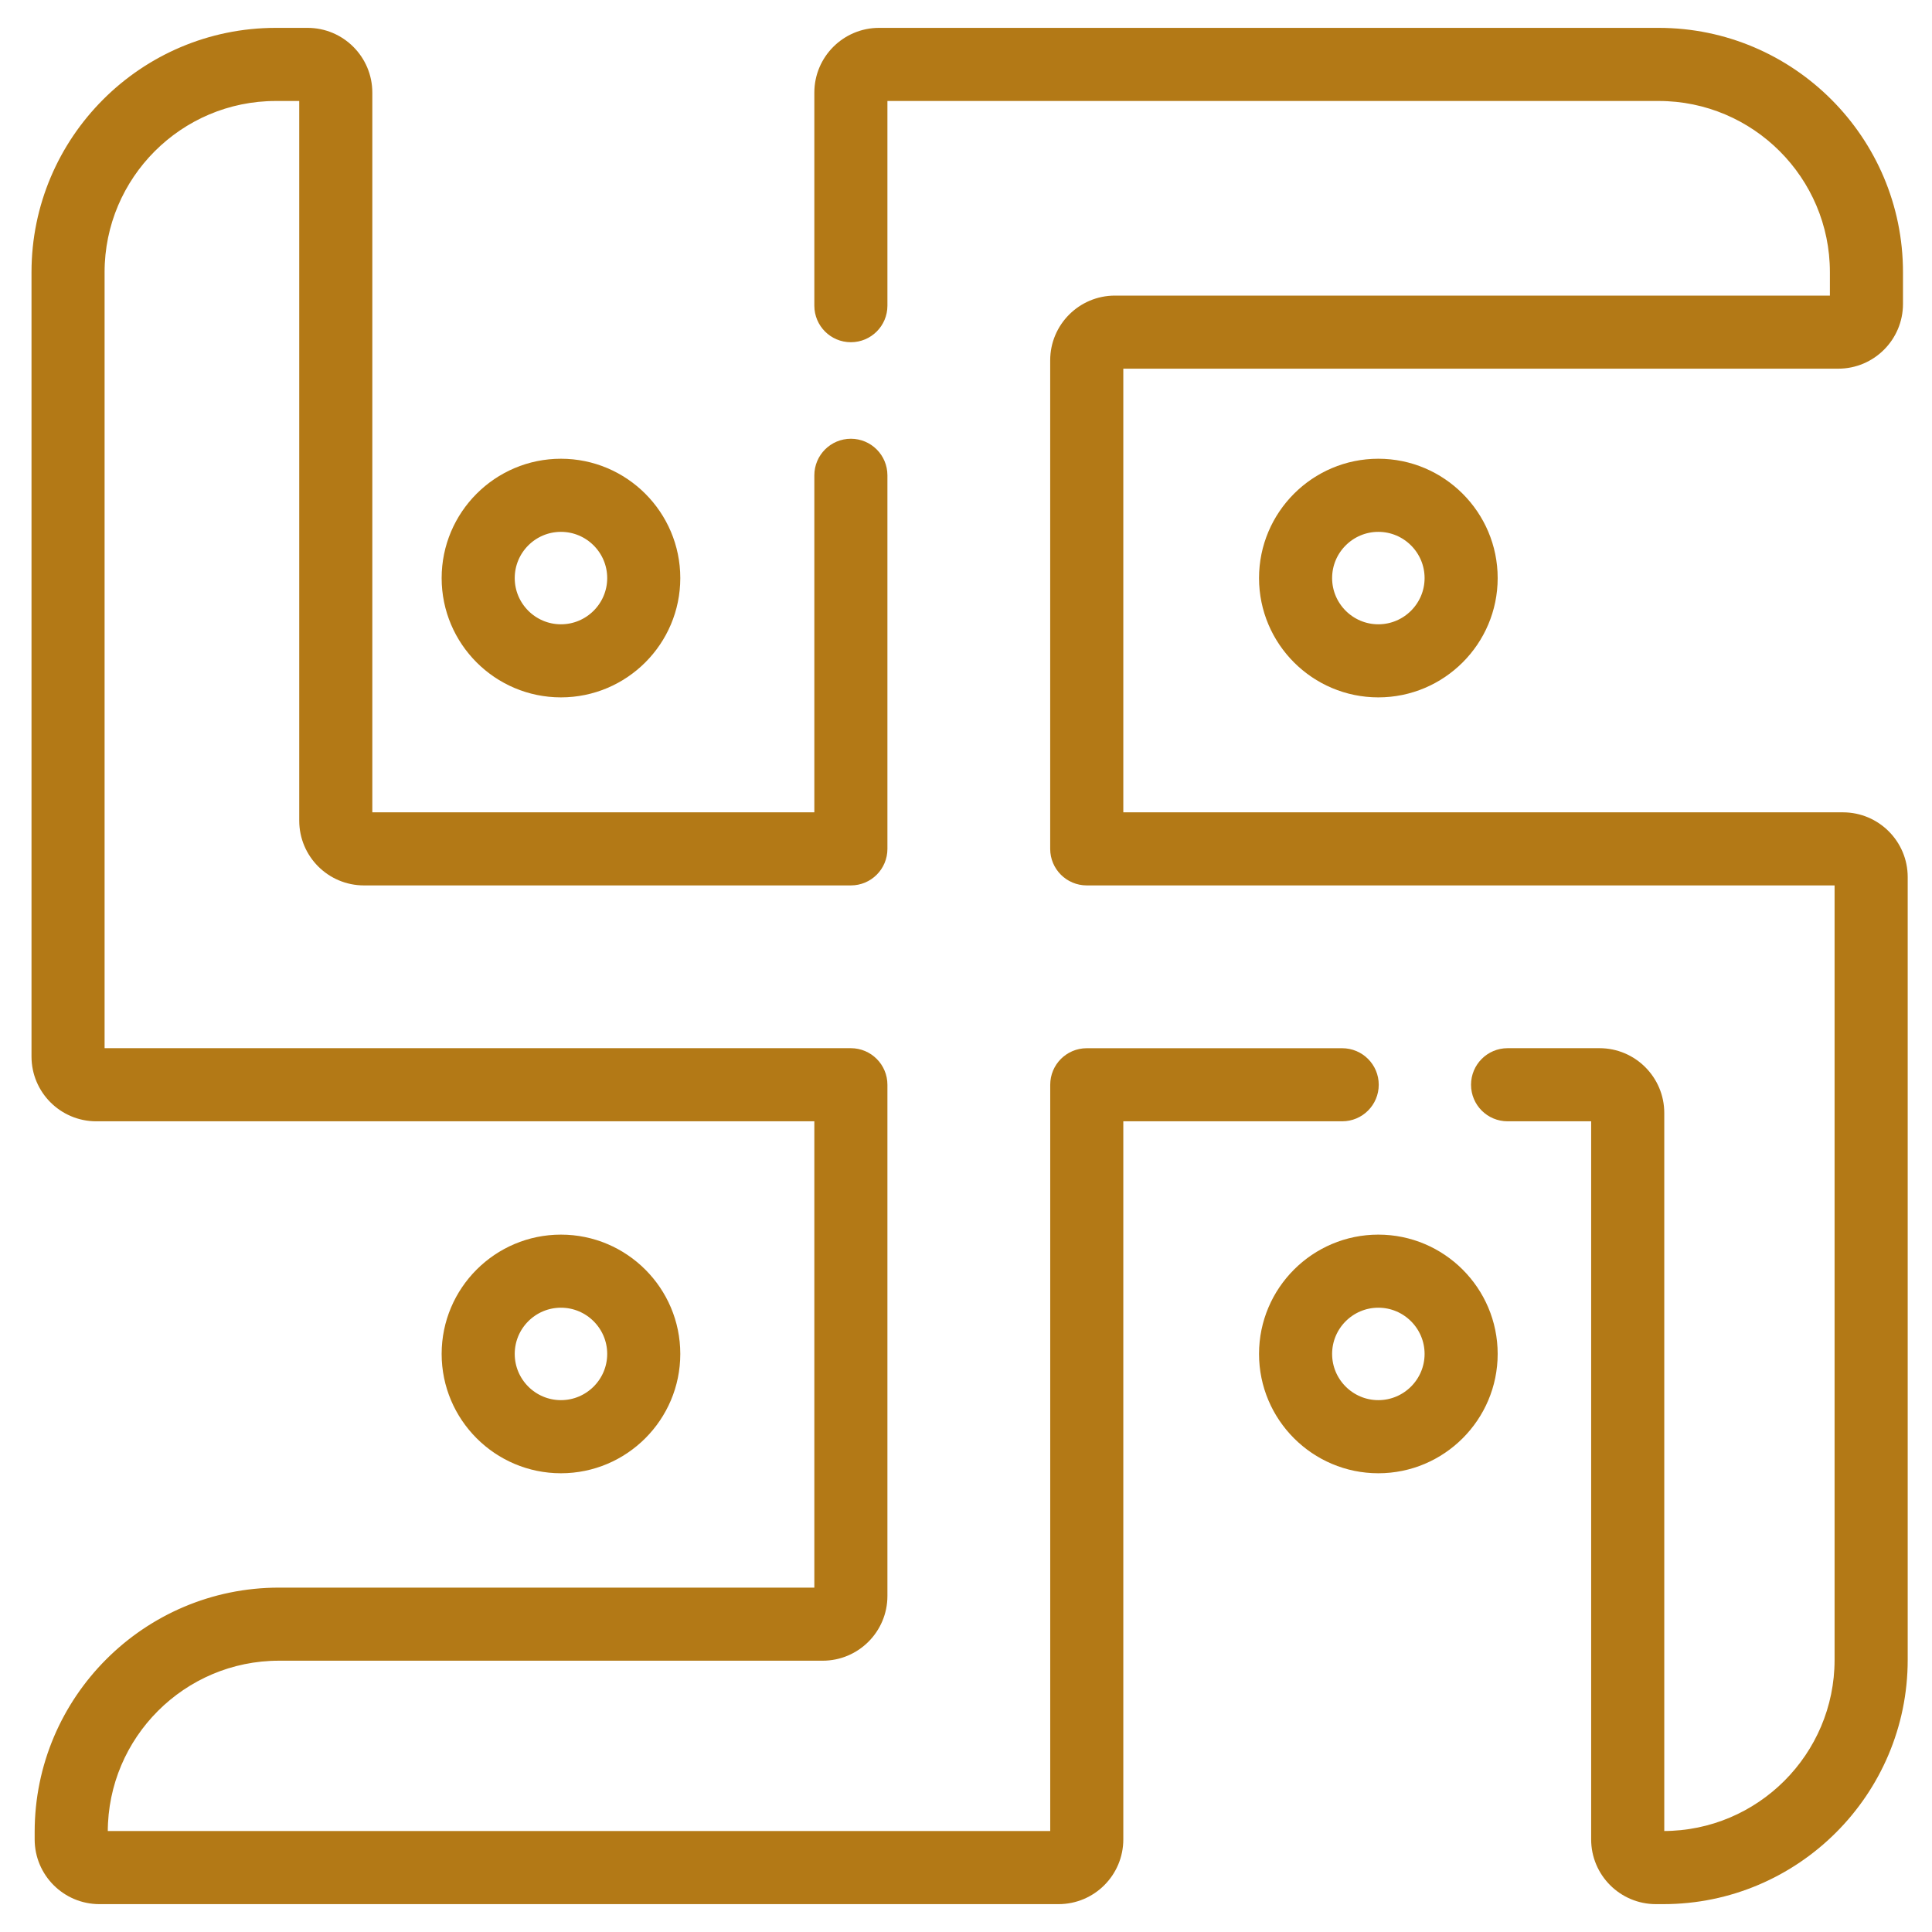
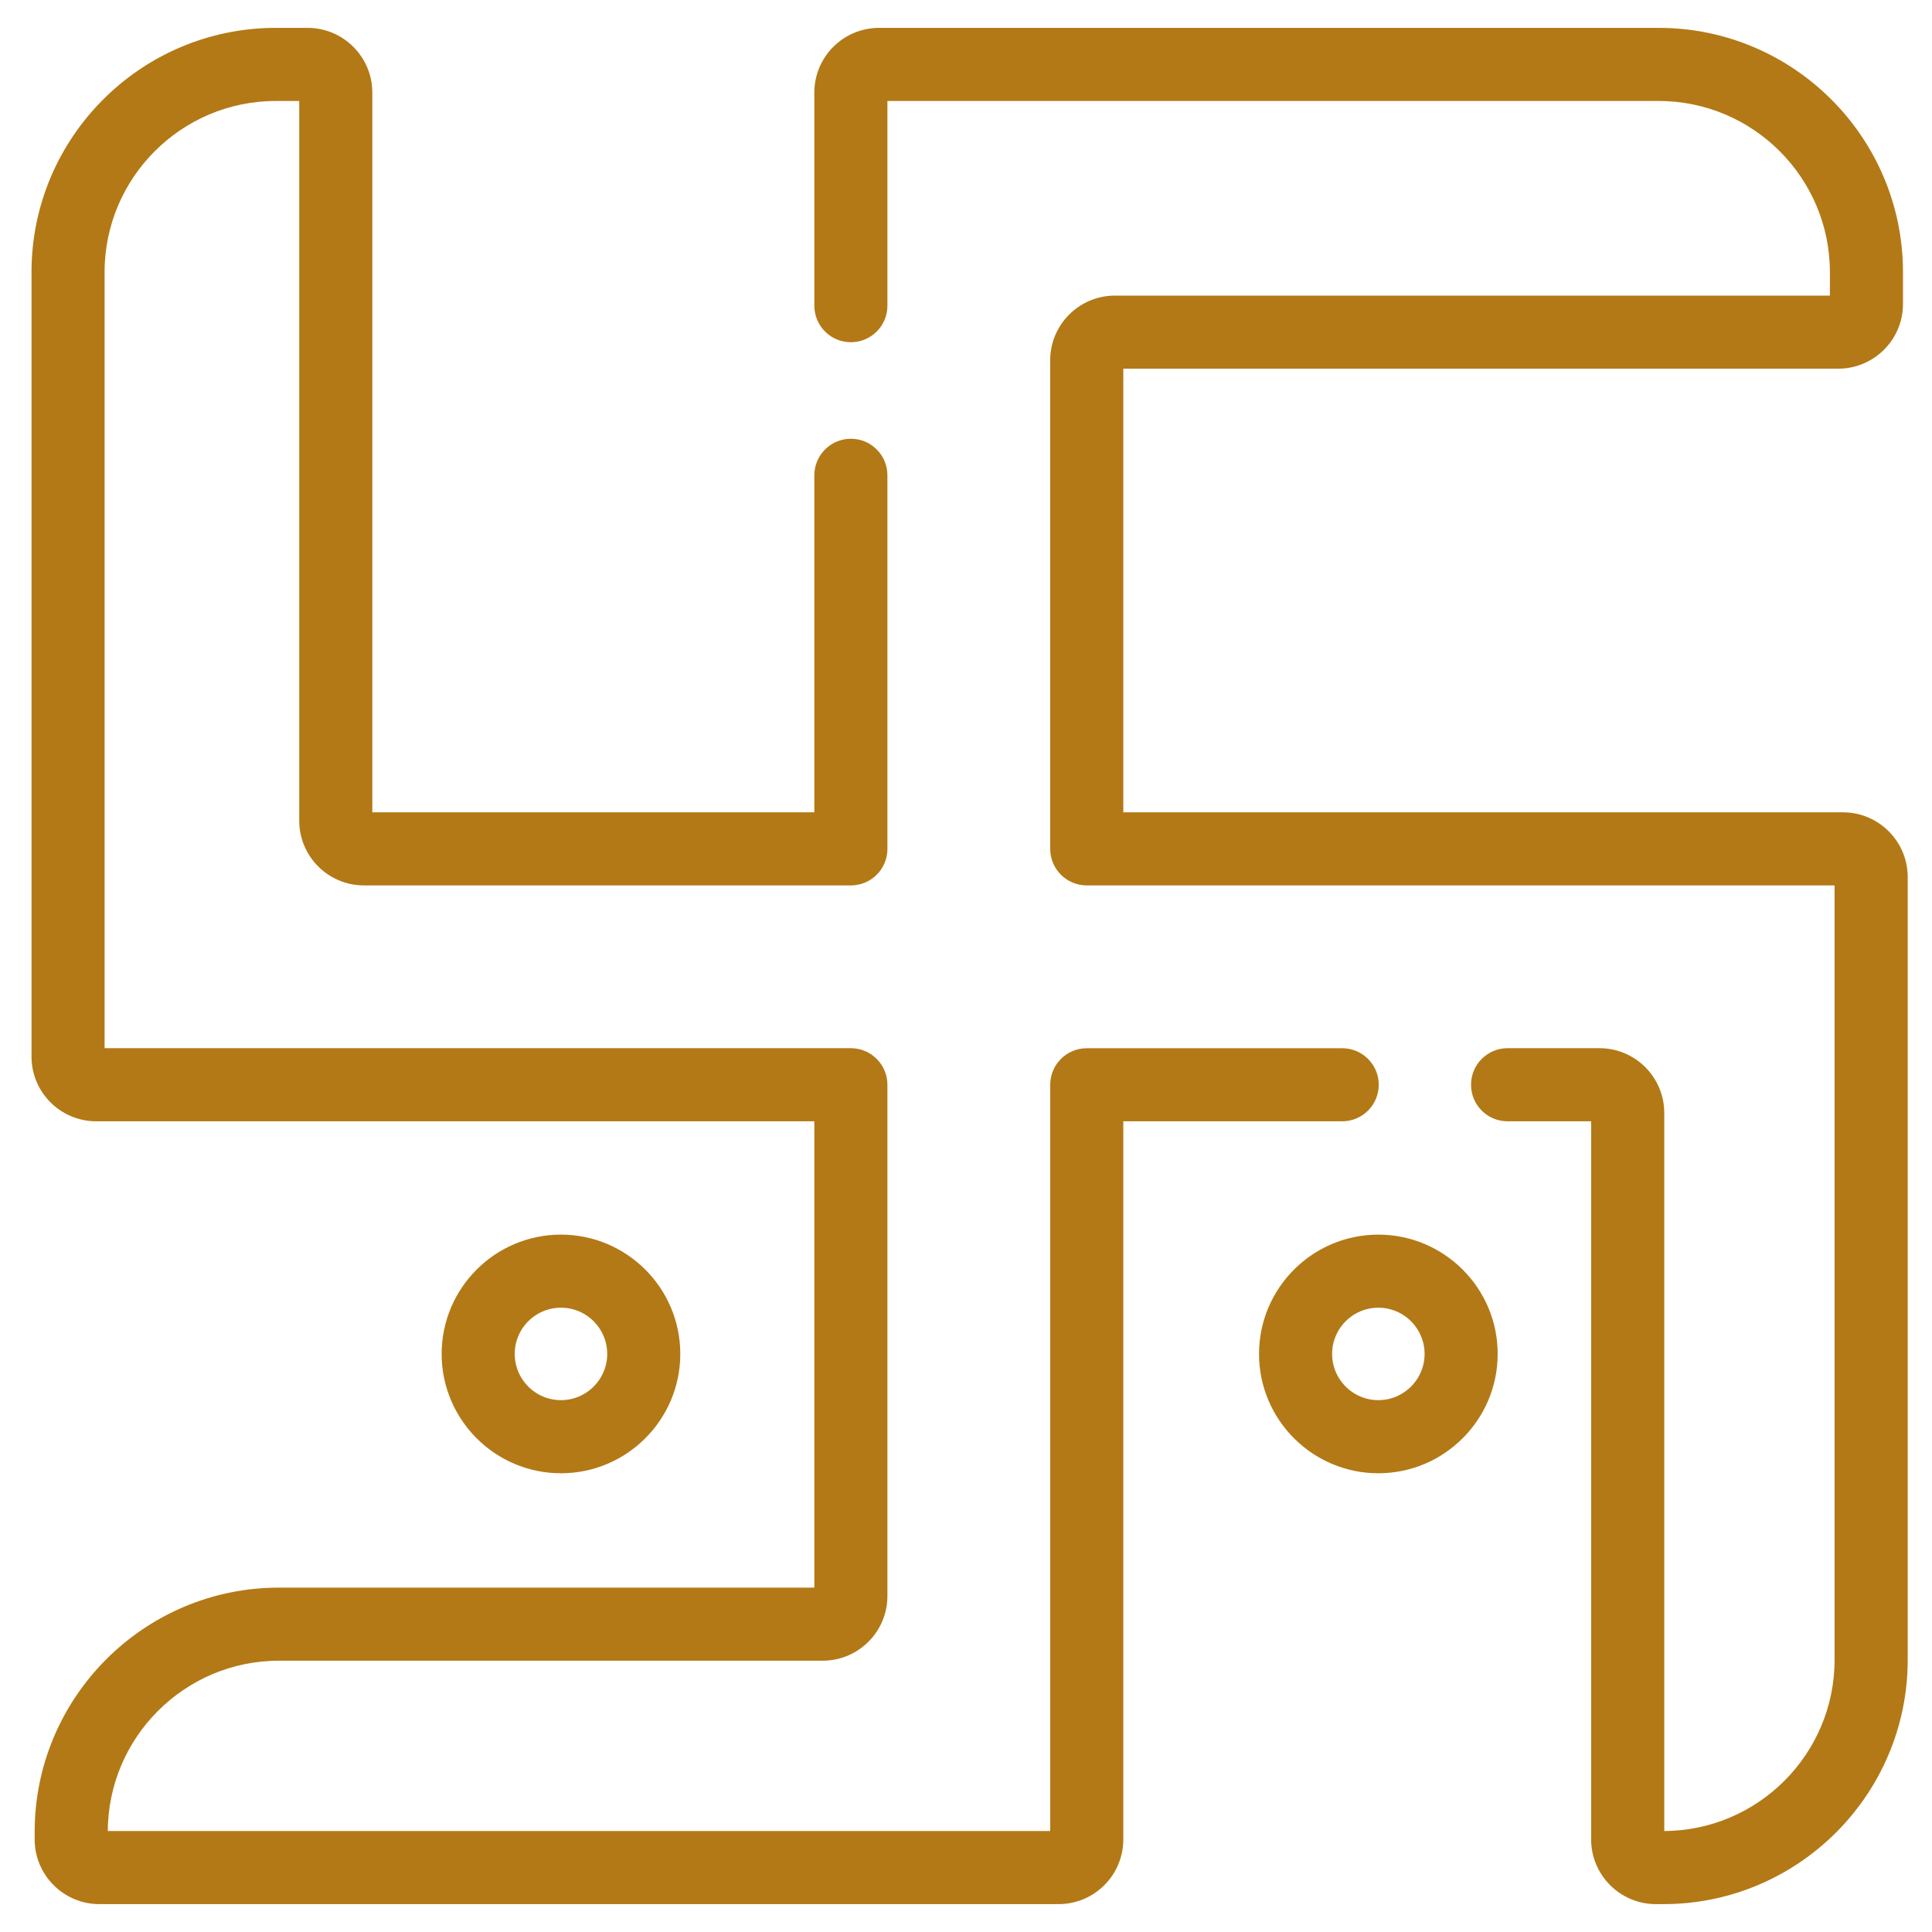
<svg xmlns="http://www.w3.org/2000/svg" width="52" height="52" viewBox="0 0 52 52" fill="none">
  <path d="M49.604 22.114H29.984V9.698C29.984 9.685 29.995 9.673 30.009 9.673H49.477C50.3 9.673 50.969 9.004 50.969 8.181V7.326C50.969 3.838 48.132 1 44.644 1H23.66C22.837 1 22.168 1.669 22.168 2.492V8.228C22.168 8.633 22.496 8.961 22.901 8.961C23.307 8.961 23.635 8.633 23.635 8.228V2.492C23.635 2.479 23.646 2.468 23.66 2.468H44.644C47.322 2.468 49.502 4.647 49.502 7.326V8.182C49.502 8.195 49.491 8.206 49.477 8.206H30.009C29.186 8.206 28.516 8.875 28.516 9.698V22.848C28.516 23.253 28.845 23.581 29.25 23.581H49.604C49.617 23.581 49.628 23.593 49.628 23.606V44.675C49.628 47.353 47.449 49.532 44.77 49.532H44.568C44.555 49.532 44.544 49.521 44.544 49.508V29.955C44.544 29.132 43.874 28.462 43.052 28.462H40.577C40.171 28.462 39.843 28.791 39.843 29.196C39.843 29.602 40.171 29.93 40.577 29.93H43.052C43.065 29.93 43.076 29.941 43.076 29.954V49.508C43.076 50.331 43.746 51 44.568 51H44.77C48.258 51 51.096 48.162 51.096 44.675V23.606C51.096 22.783 50.426 22.114 49.604 22.114Z" fill="#B37916" stroke="#B37916" stroke-width="0.5" />
  <path d="M36.859 29.196C36.859 28.791 36.531 28.463 36.125 28.463H29.25C28.845 28.463 28.517 28.791 28.517 29.196V49.508C28.517 49.521 28.506 49.532 28.492 49.532H2.675C2.662 49.532 2.651 49.521 2.651 49.508V49.306C2.651 46.627 4.83 44.448 7.509 44.448H22.143C22.966 44.448 23.635 43.779 23.635 42.956V29.196C23.635 28.791 23.306 28.462 22.901 28.462H2.59C2.576 28.462 2.565 28.451 2.565 28.438V7.326C2.565 4.647 4.745 2.468 7.423 2.468H8.279C8.293 2.468 8.304 2.479 8.304 2.492V22.089C8.304 22.912 8.973 23.581 9.796 23.581H22.902C23.307 23.581 23.635 23.253 23.635 22.848V12.793C23.635 12.388 23.307 12.059 22.902 12.059C22.496 12.059 22.168 12.388 22.168 12.793V22.114H9.796C9.782 22.114 9.771 22.103 9.771 22.089V2.492C9.771 1.669 9.102 1 8.279 1H7.423C3.935 1 1.098 3.838 1.098 7.326V28.438C1.098 29.261 1.767 29.93 2.59 29.93H22.168V42.956C22.168 42.97 22.157 42.981 22.143 42.981H7.509C4.021 42.981 1.183 45.818 1.183 49.306V49.508C1.183 50.331 1.853 51 2.675 51H28.492C29.315 51 29.984 50.331 29.984 49.508V29.93H36.125C36.531 29.93 36.859 29.602 36.859 29.196Z" fill="#B37916" stroke="#B37916" stroke-width="0.5" />
-   <path d="M15.098 18.52C16.732 18.52 18.06 17.192 18.06 15.559C18.06 13.926 16.732 12.597 15.098 12.597C13.465 12.597 12.137 13.926 12.137 15.559C12.137 17.192 13.465 18.52 15.098 18.52ZM15.098 14.065C15.922 14.065 16.593 14.735 16.593 15.559C16.593 16.383 15.922 17.053 15.098 17.053C14.274 17.053 13.604 16.383 13.604 15.559C13.604 14.735 14.274 14.065 15.098 14.065Z" fill="#B37916" stroke="#B37916" stroke-width="0.5" />
-   <path d="M34.137 15.559C34.137 17.192 35.465 18.52 37.098 18.52C38.731 18.52 40.06 17.192 40.06 15.559C40.06 13.926 38.731 12.597 37.098 12.597C35.465 12.597 34.137 13.926 34.137 15.559ZM38.593 15.559C38.593 16.383 37.922 17.053 37.098 17.053C36.275 17.053 35.604 16.383 35.604 15.559C35.604 14.735 36.275 14.065 37.098 14.065C37.922 14.065 38.593 14.735 38.593 15.559Z" fill="#B37916" stroke="#B37916" stroke-width="0.5" />
  <path d="M18.06 36.441C18.06 34.808 16.732 33.48 15.098 33.48C13.465 33.48 12.137 34.808 12.137 36.441C12.137 38.074 13.465 39.403 15.098 39.403C16.732 39.403 18.06 38.074 18.06 36.441ZM13.604 36.441C13.604 35.617 14.274 34.947 15.098 34.947C15.922 34.947 16.593 35.617 16.593 36.441C16.593 37.265 15.922 37.935 15.098 37.935C14.274 37.935 13.604 37.265 13.604 36.441Z" fill="#B37916" stroke="#B37916" stroke-width="0.5" />
  <path d="M37.098 33.48C35.465 33.48 34.137 34.808 34.137 36.441C34.137 38.074 35.465 39.403 37.098 39.403C38.731 39.403 40.06 38.074 40.06 36.441C40.06 34.808 38.731 33.48 37.098 33.48ZM37.098 37.935C36.275 37.935 35.604 37.265 35.604 36.441C35.604 35.617 36.275 34.947 37.098 34.947C37.922 34.947 38.593 35.617 38.593 36.441C38.593 37.265 37.922 37.935 37.098 37.935Z" fill="#B37916" stroke="#B37916" stroke-width="0.5" />
</svg>